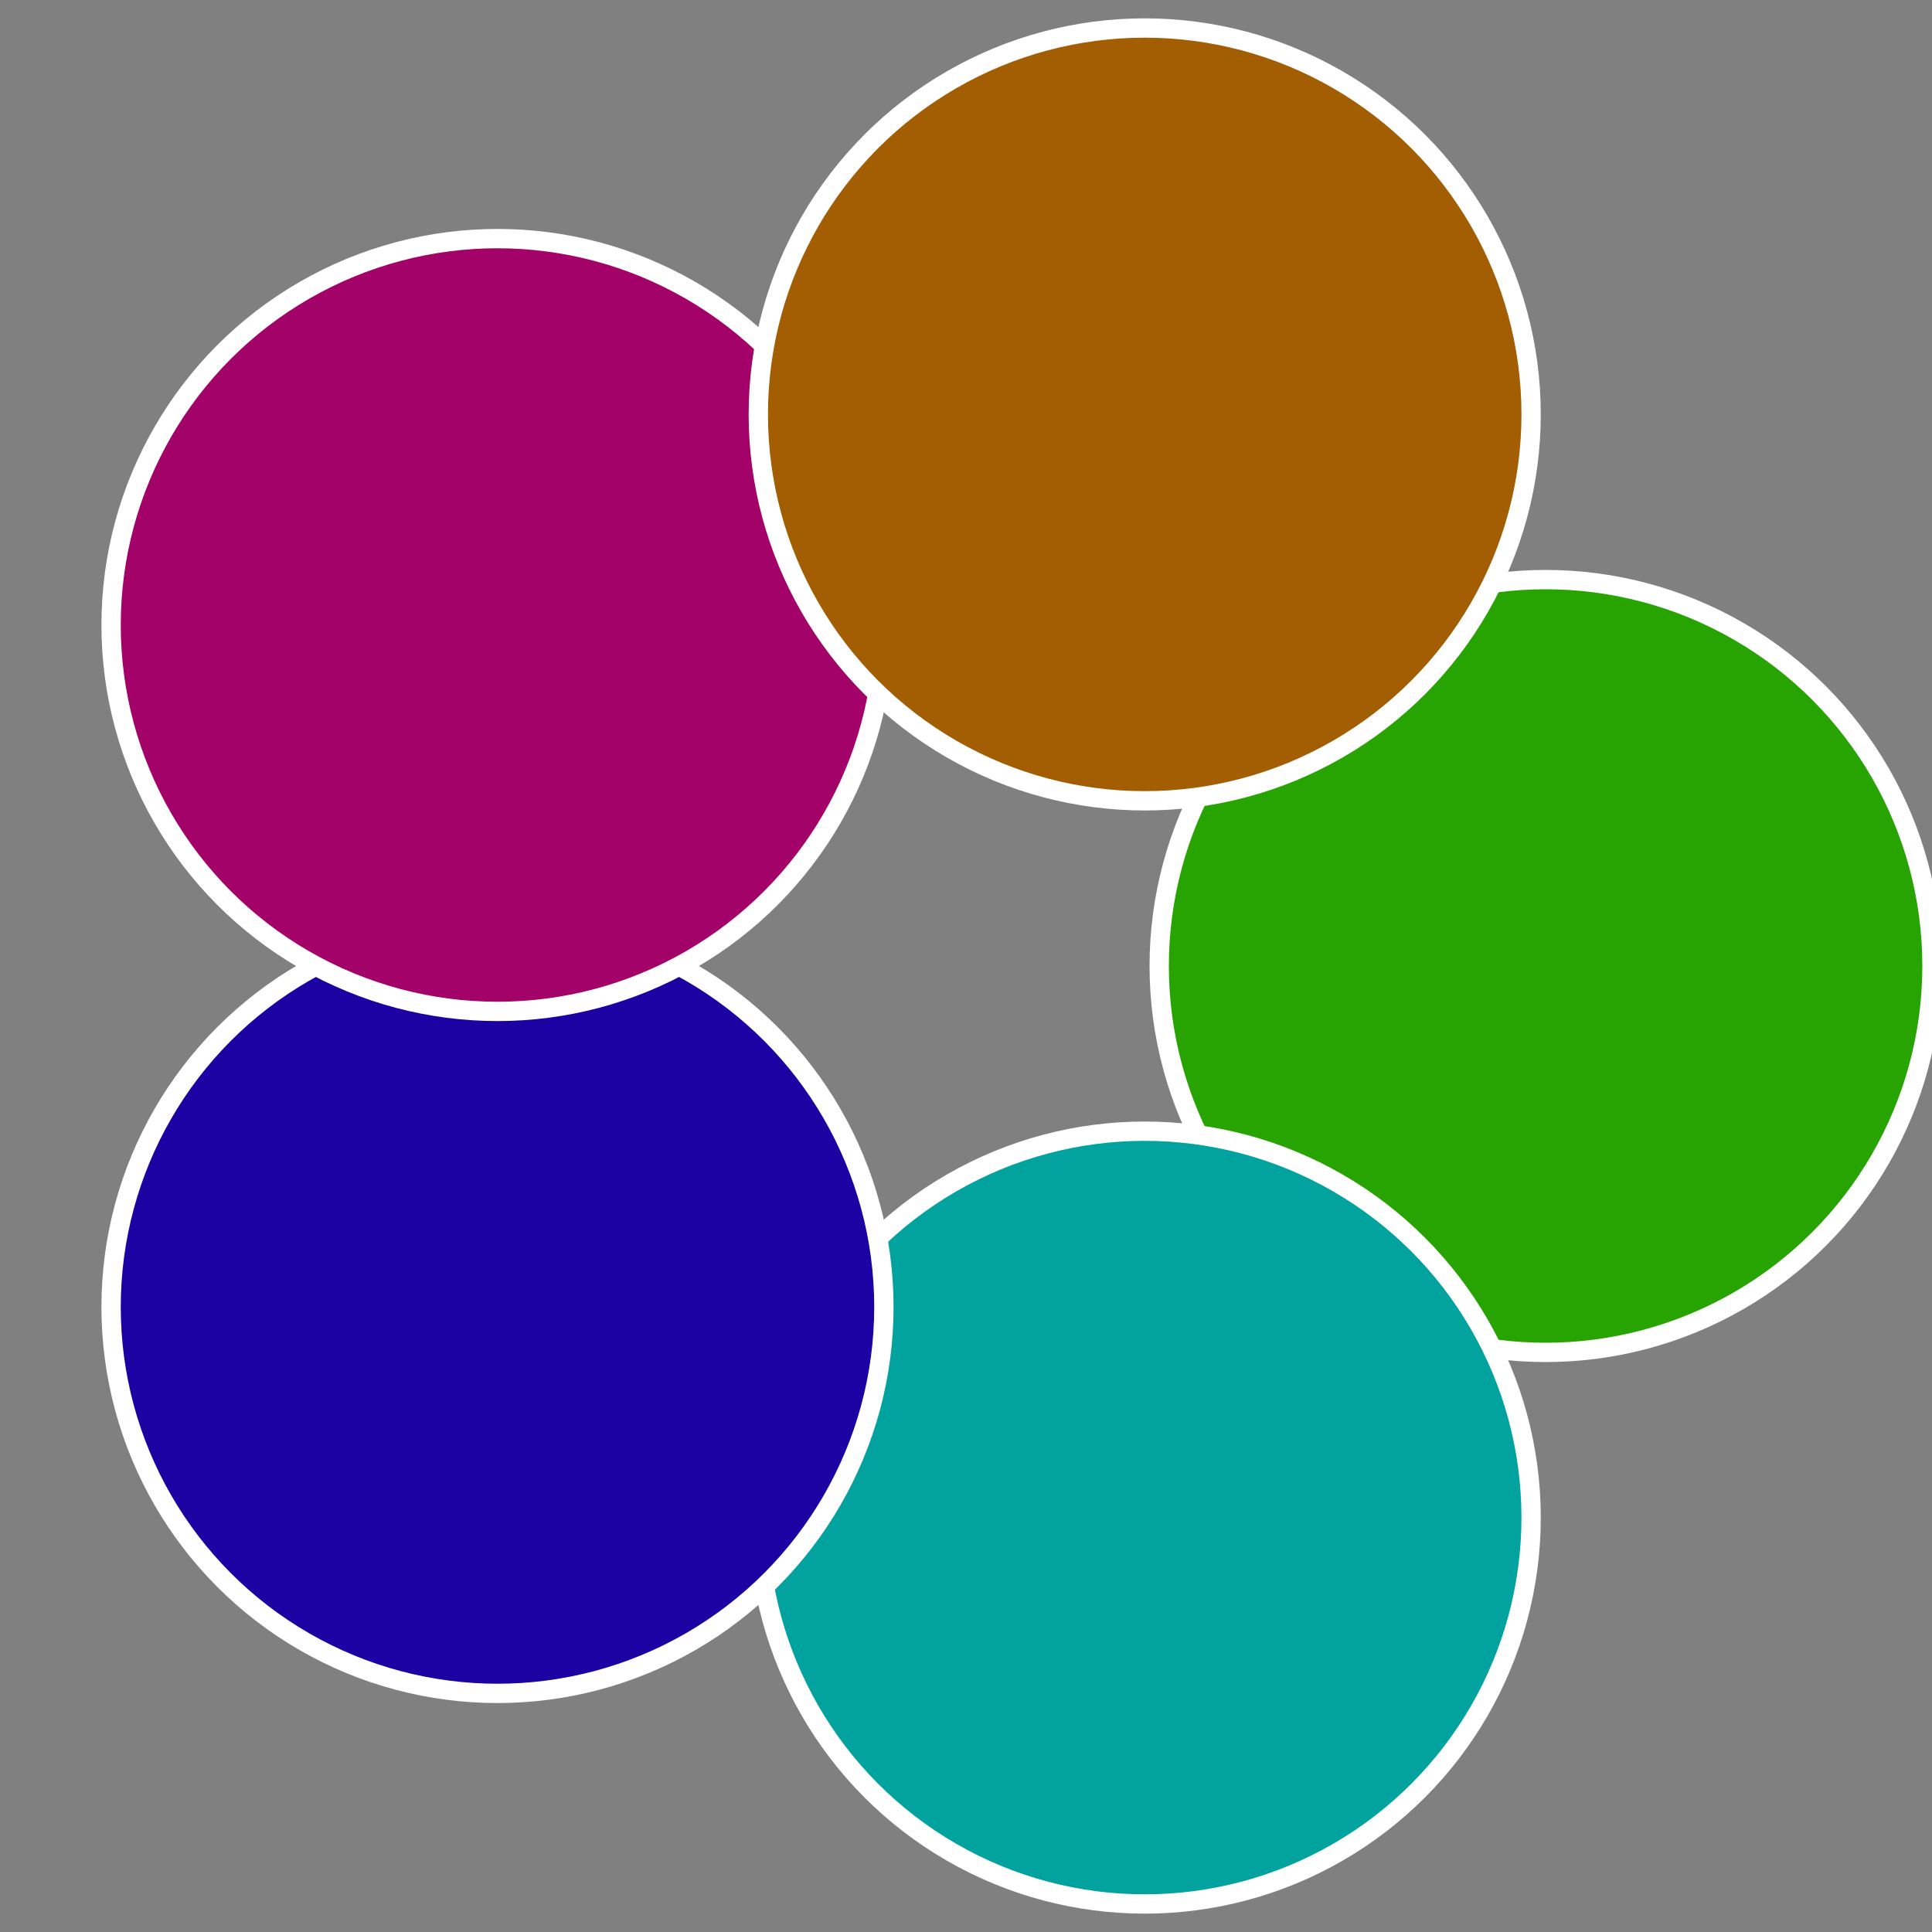
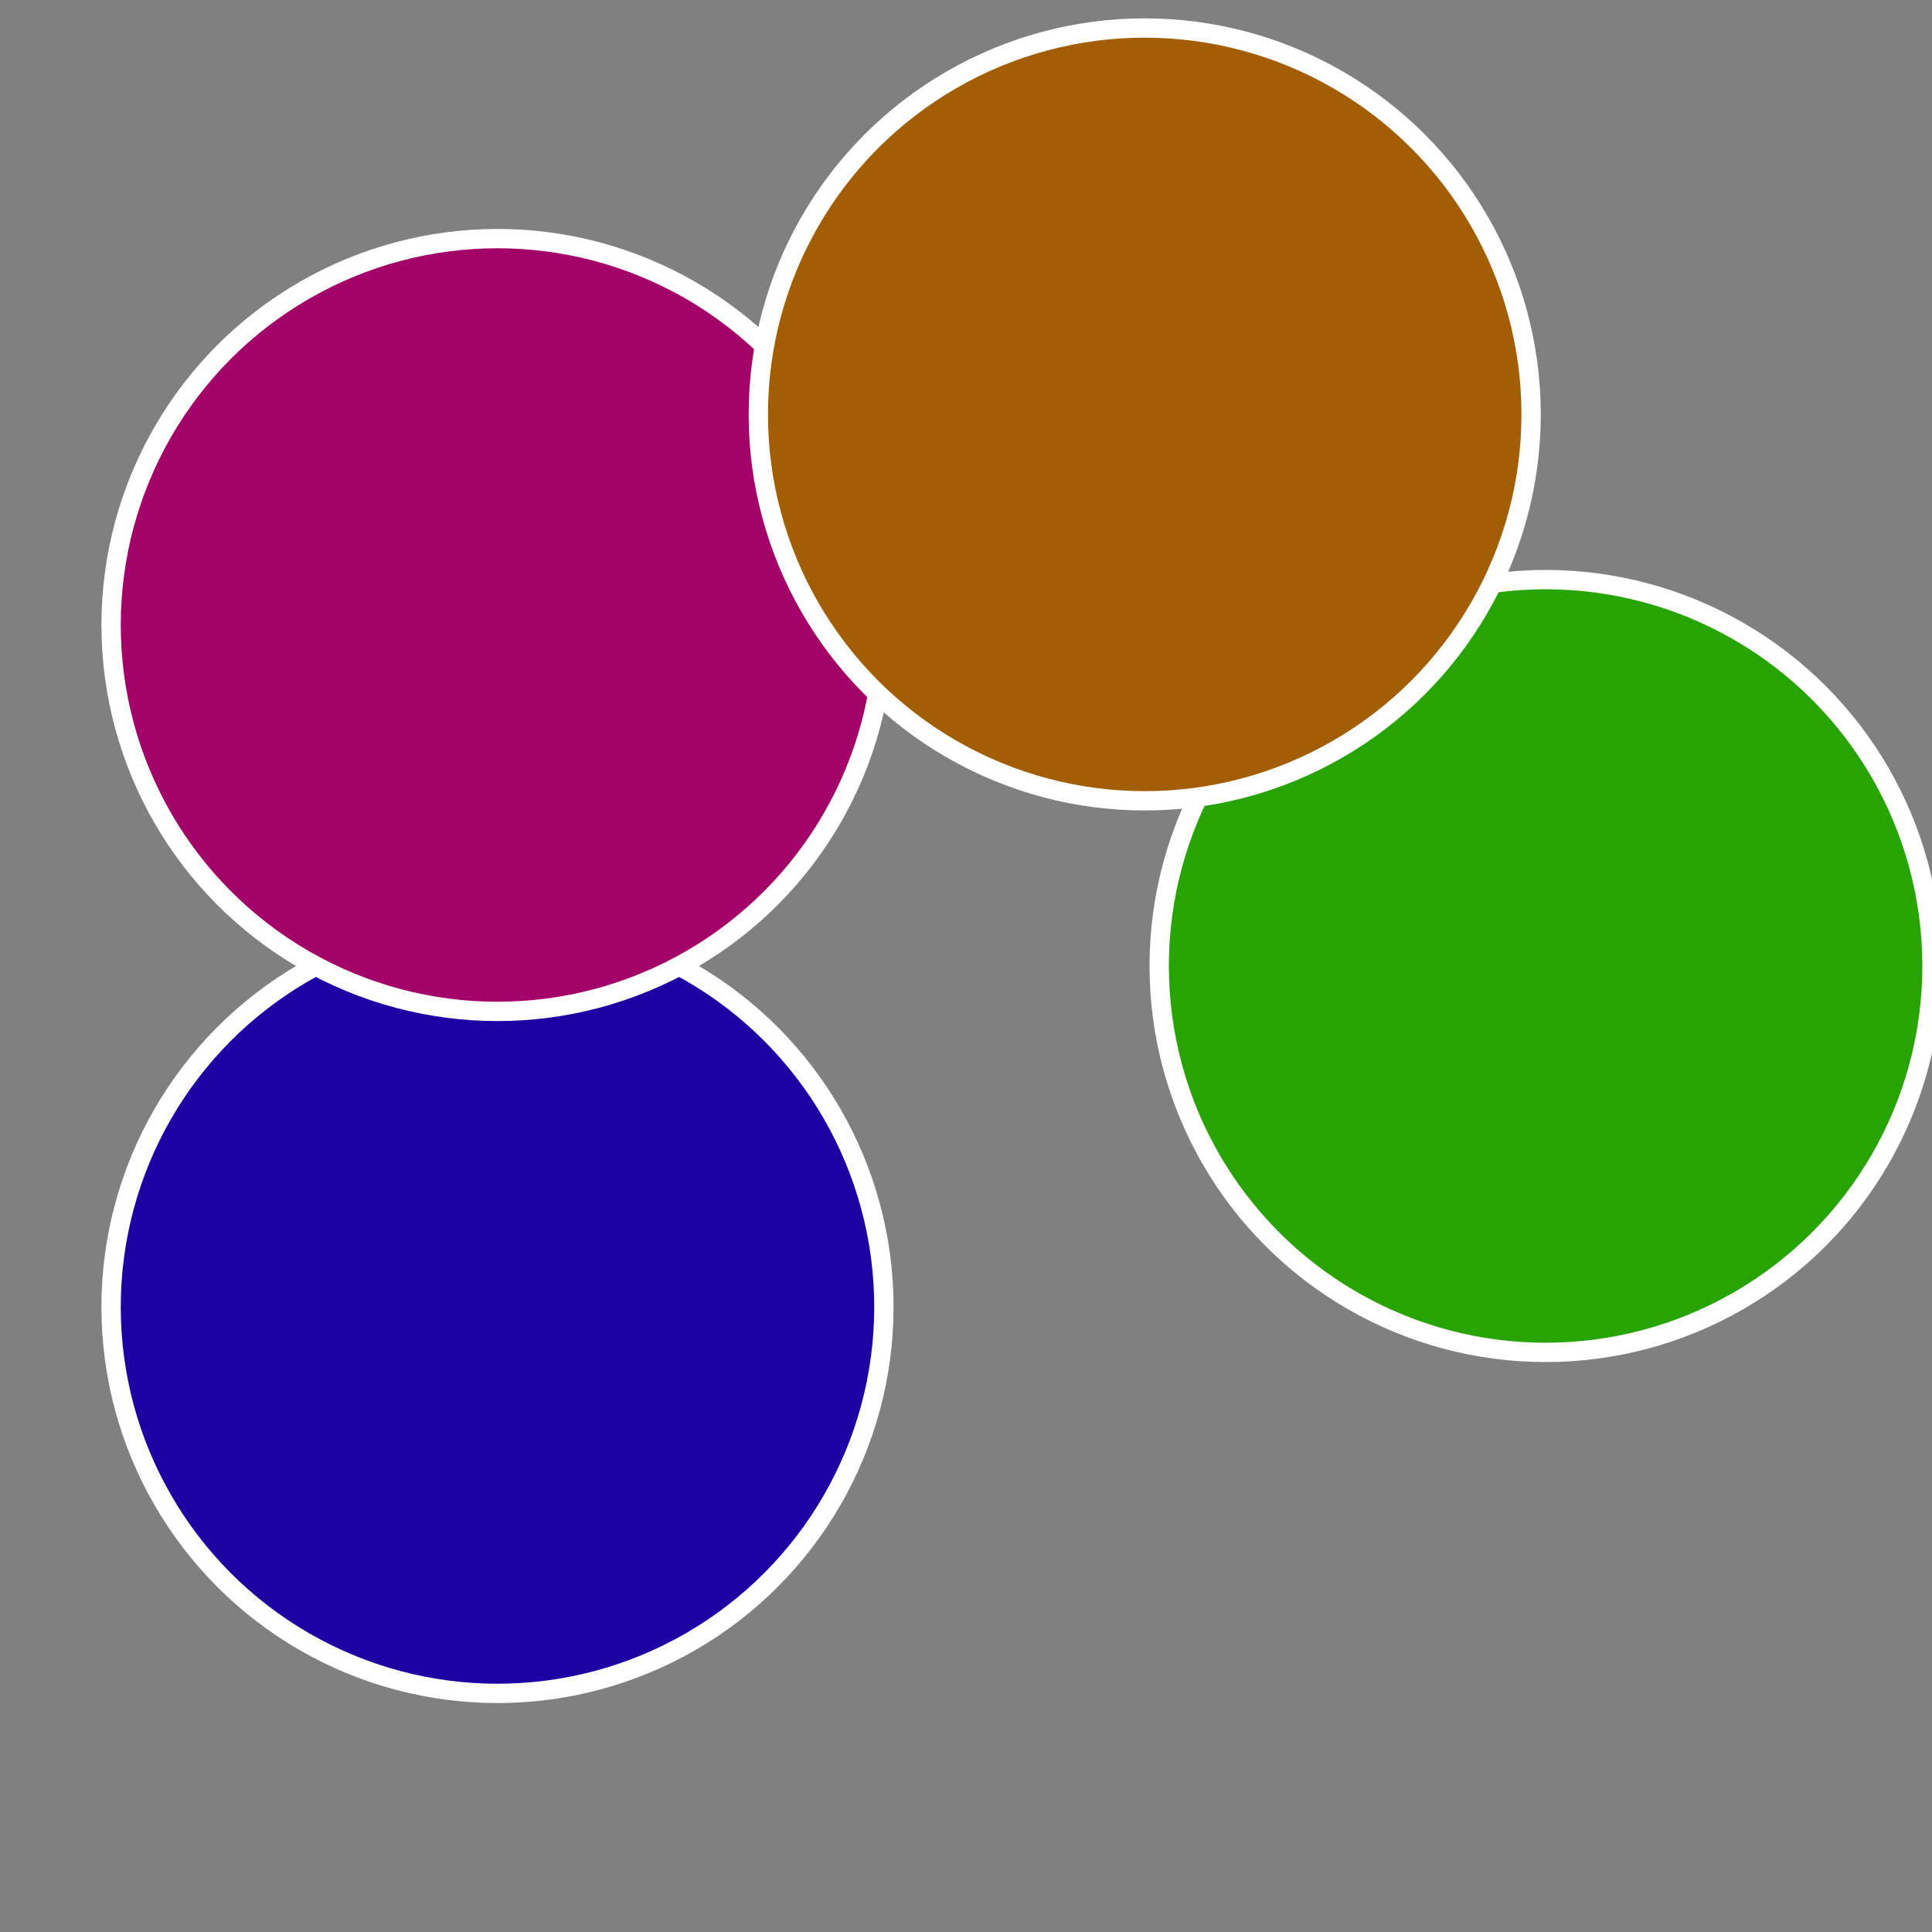
<svg xmlns="http://www.w3.org/2000/svg" width="500" height="500" viewBox="-1 -1 2 2">
  <rect x="-1" y="-1" width="2" height="2" fill="#808080" stroke="none" />
  <circle cx="0.6" cy="0" r="0.4" fill="#27a302" stroke="#fff" stroke-width="1%" />
-   <circle cx="0.185" cy="0.571" r="0.4" fill="#02a39e" stroke="#fff" stroke-width="1%" />
  <circle cx="-0.485" cy="0.353" r="0.4" fill="#1d02a3" stroke="#fff" stroke-width="1%" />
  <circle cx="-0.485" cy="-0.353" r="0.4" fill="#a30268" stroke="#fff" stroke-width="1%" />
  <circle cx="0.185" cy="-0.571" r="0.4" fill="#a35d02" stroke="#fff" stroke-width="1%" />
</svg>